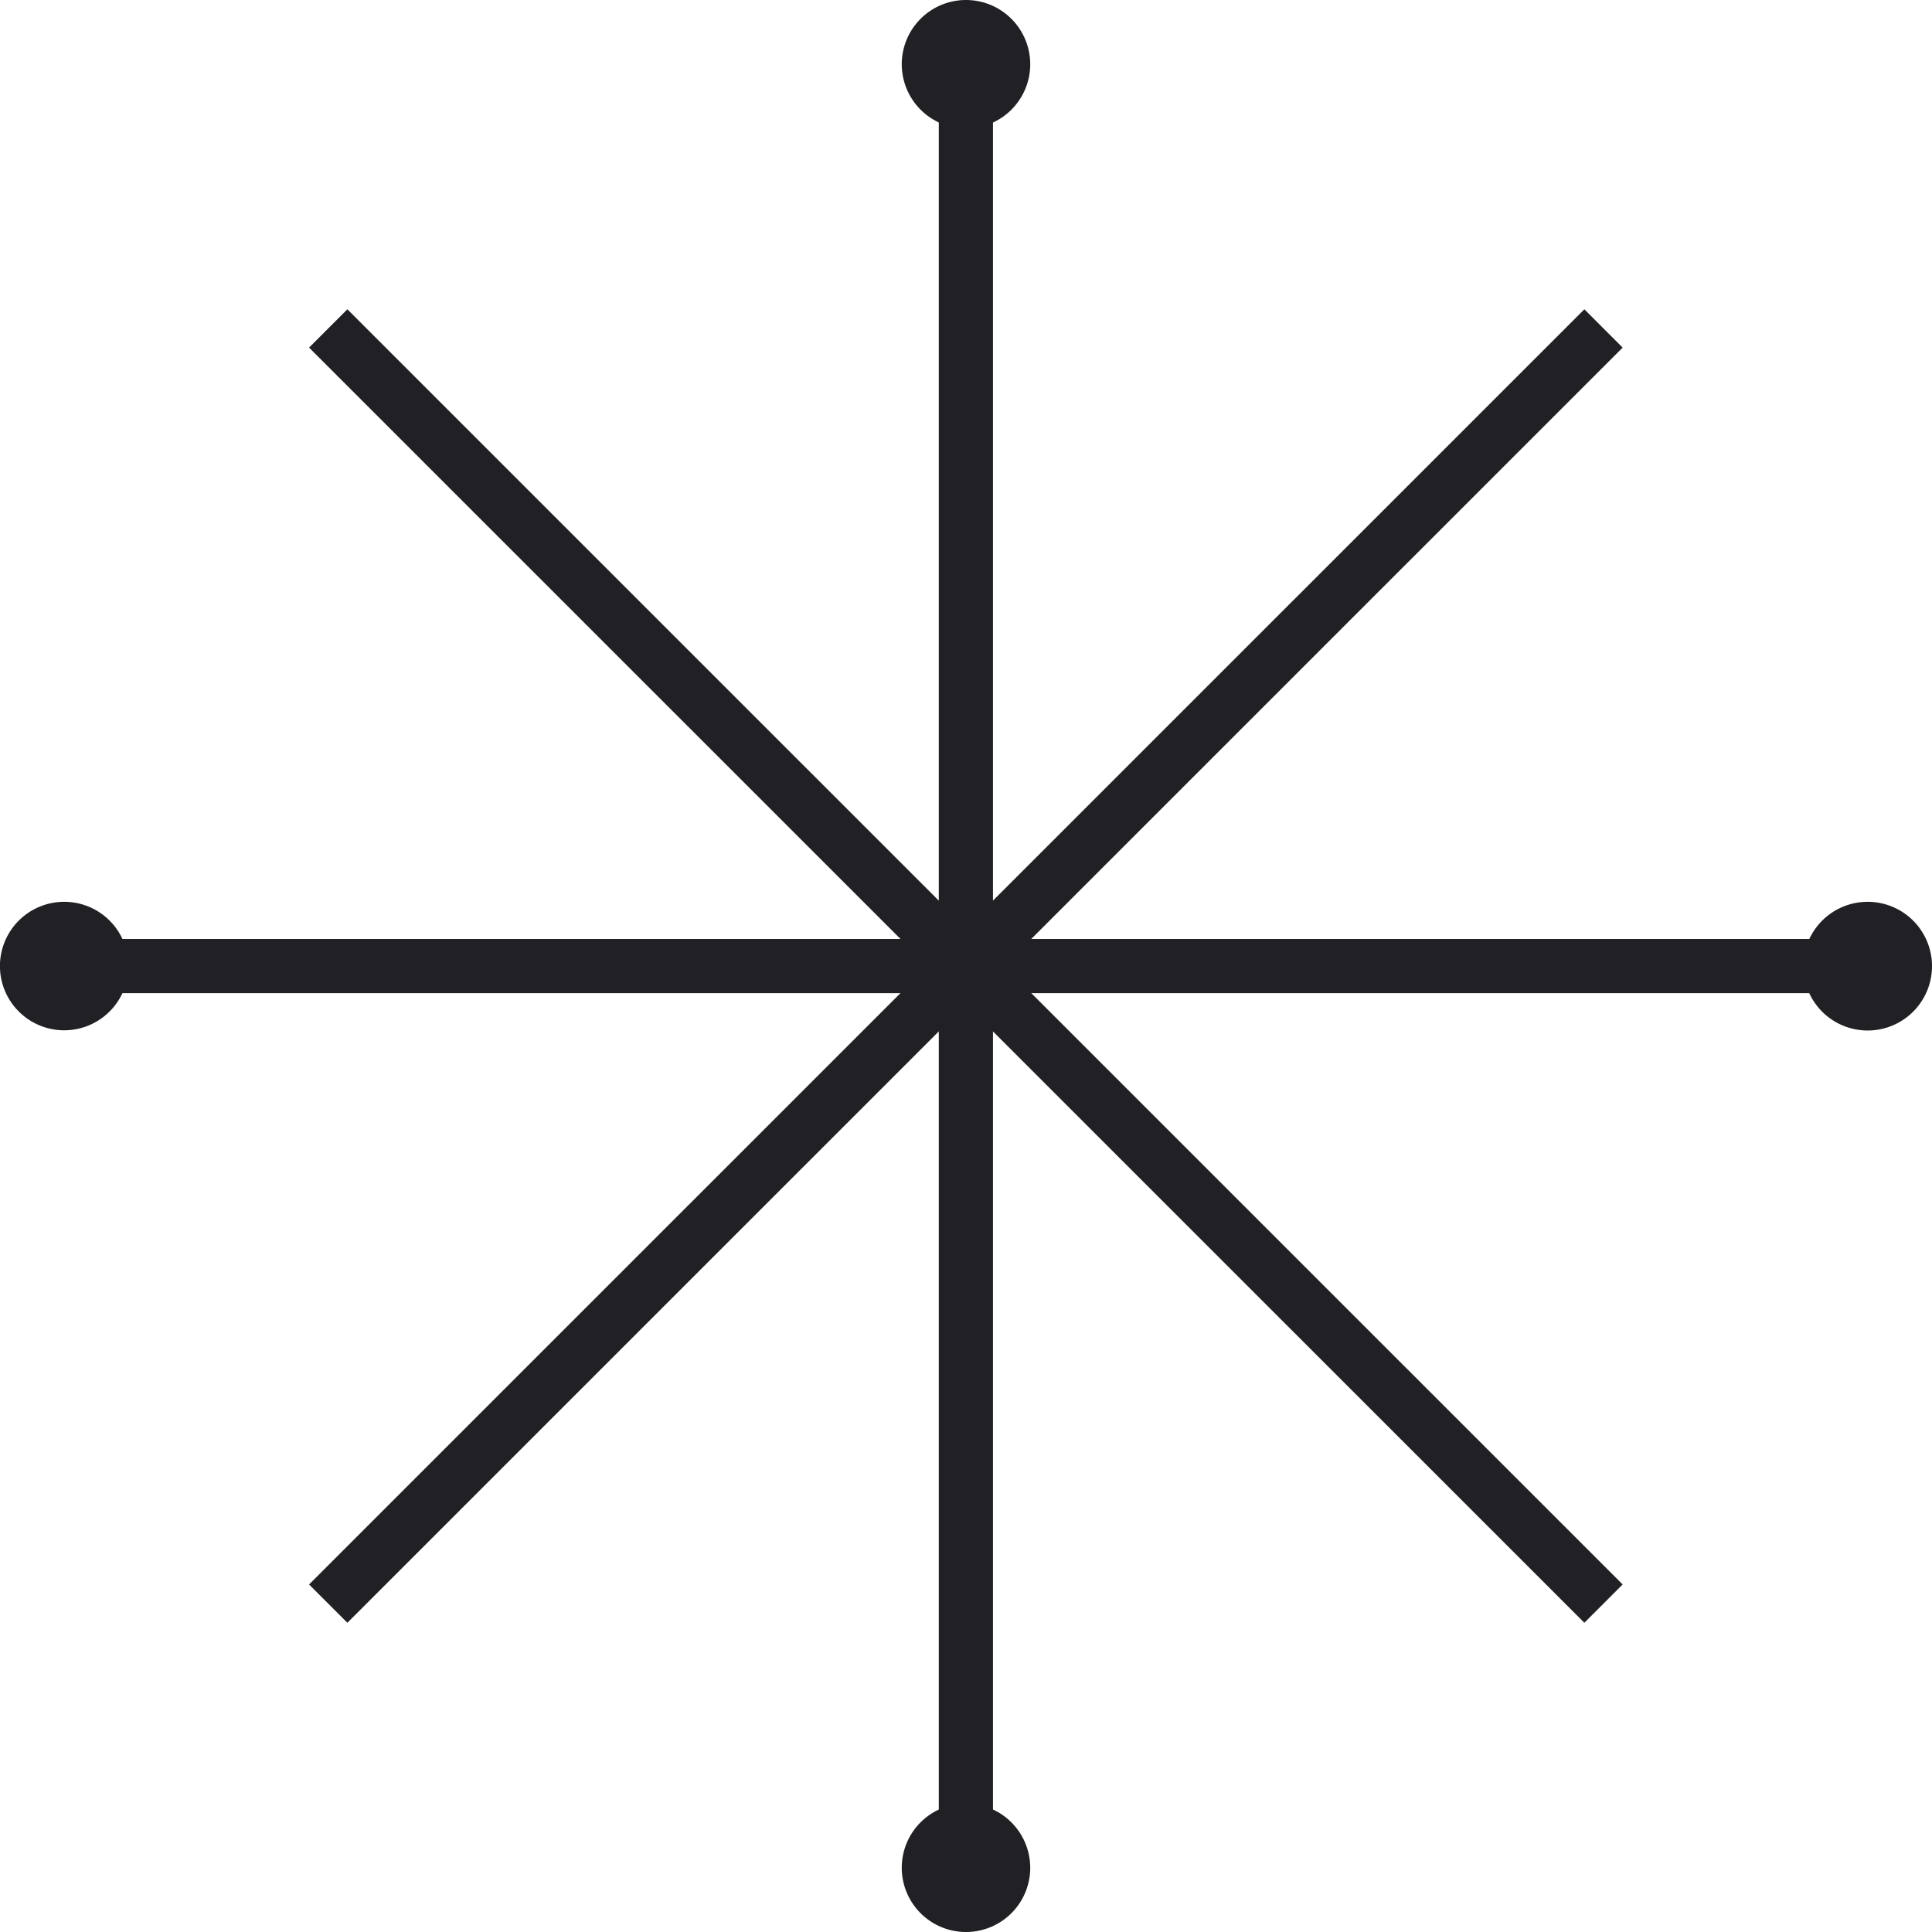
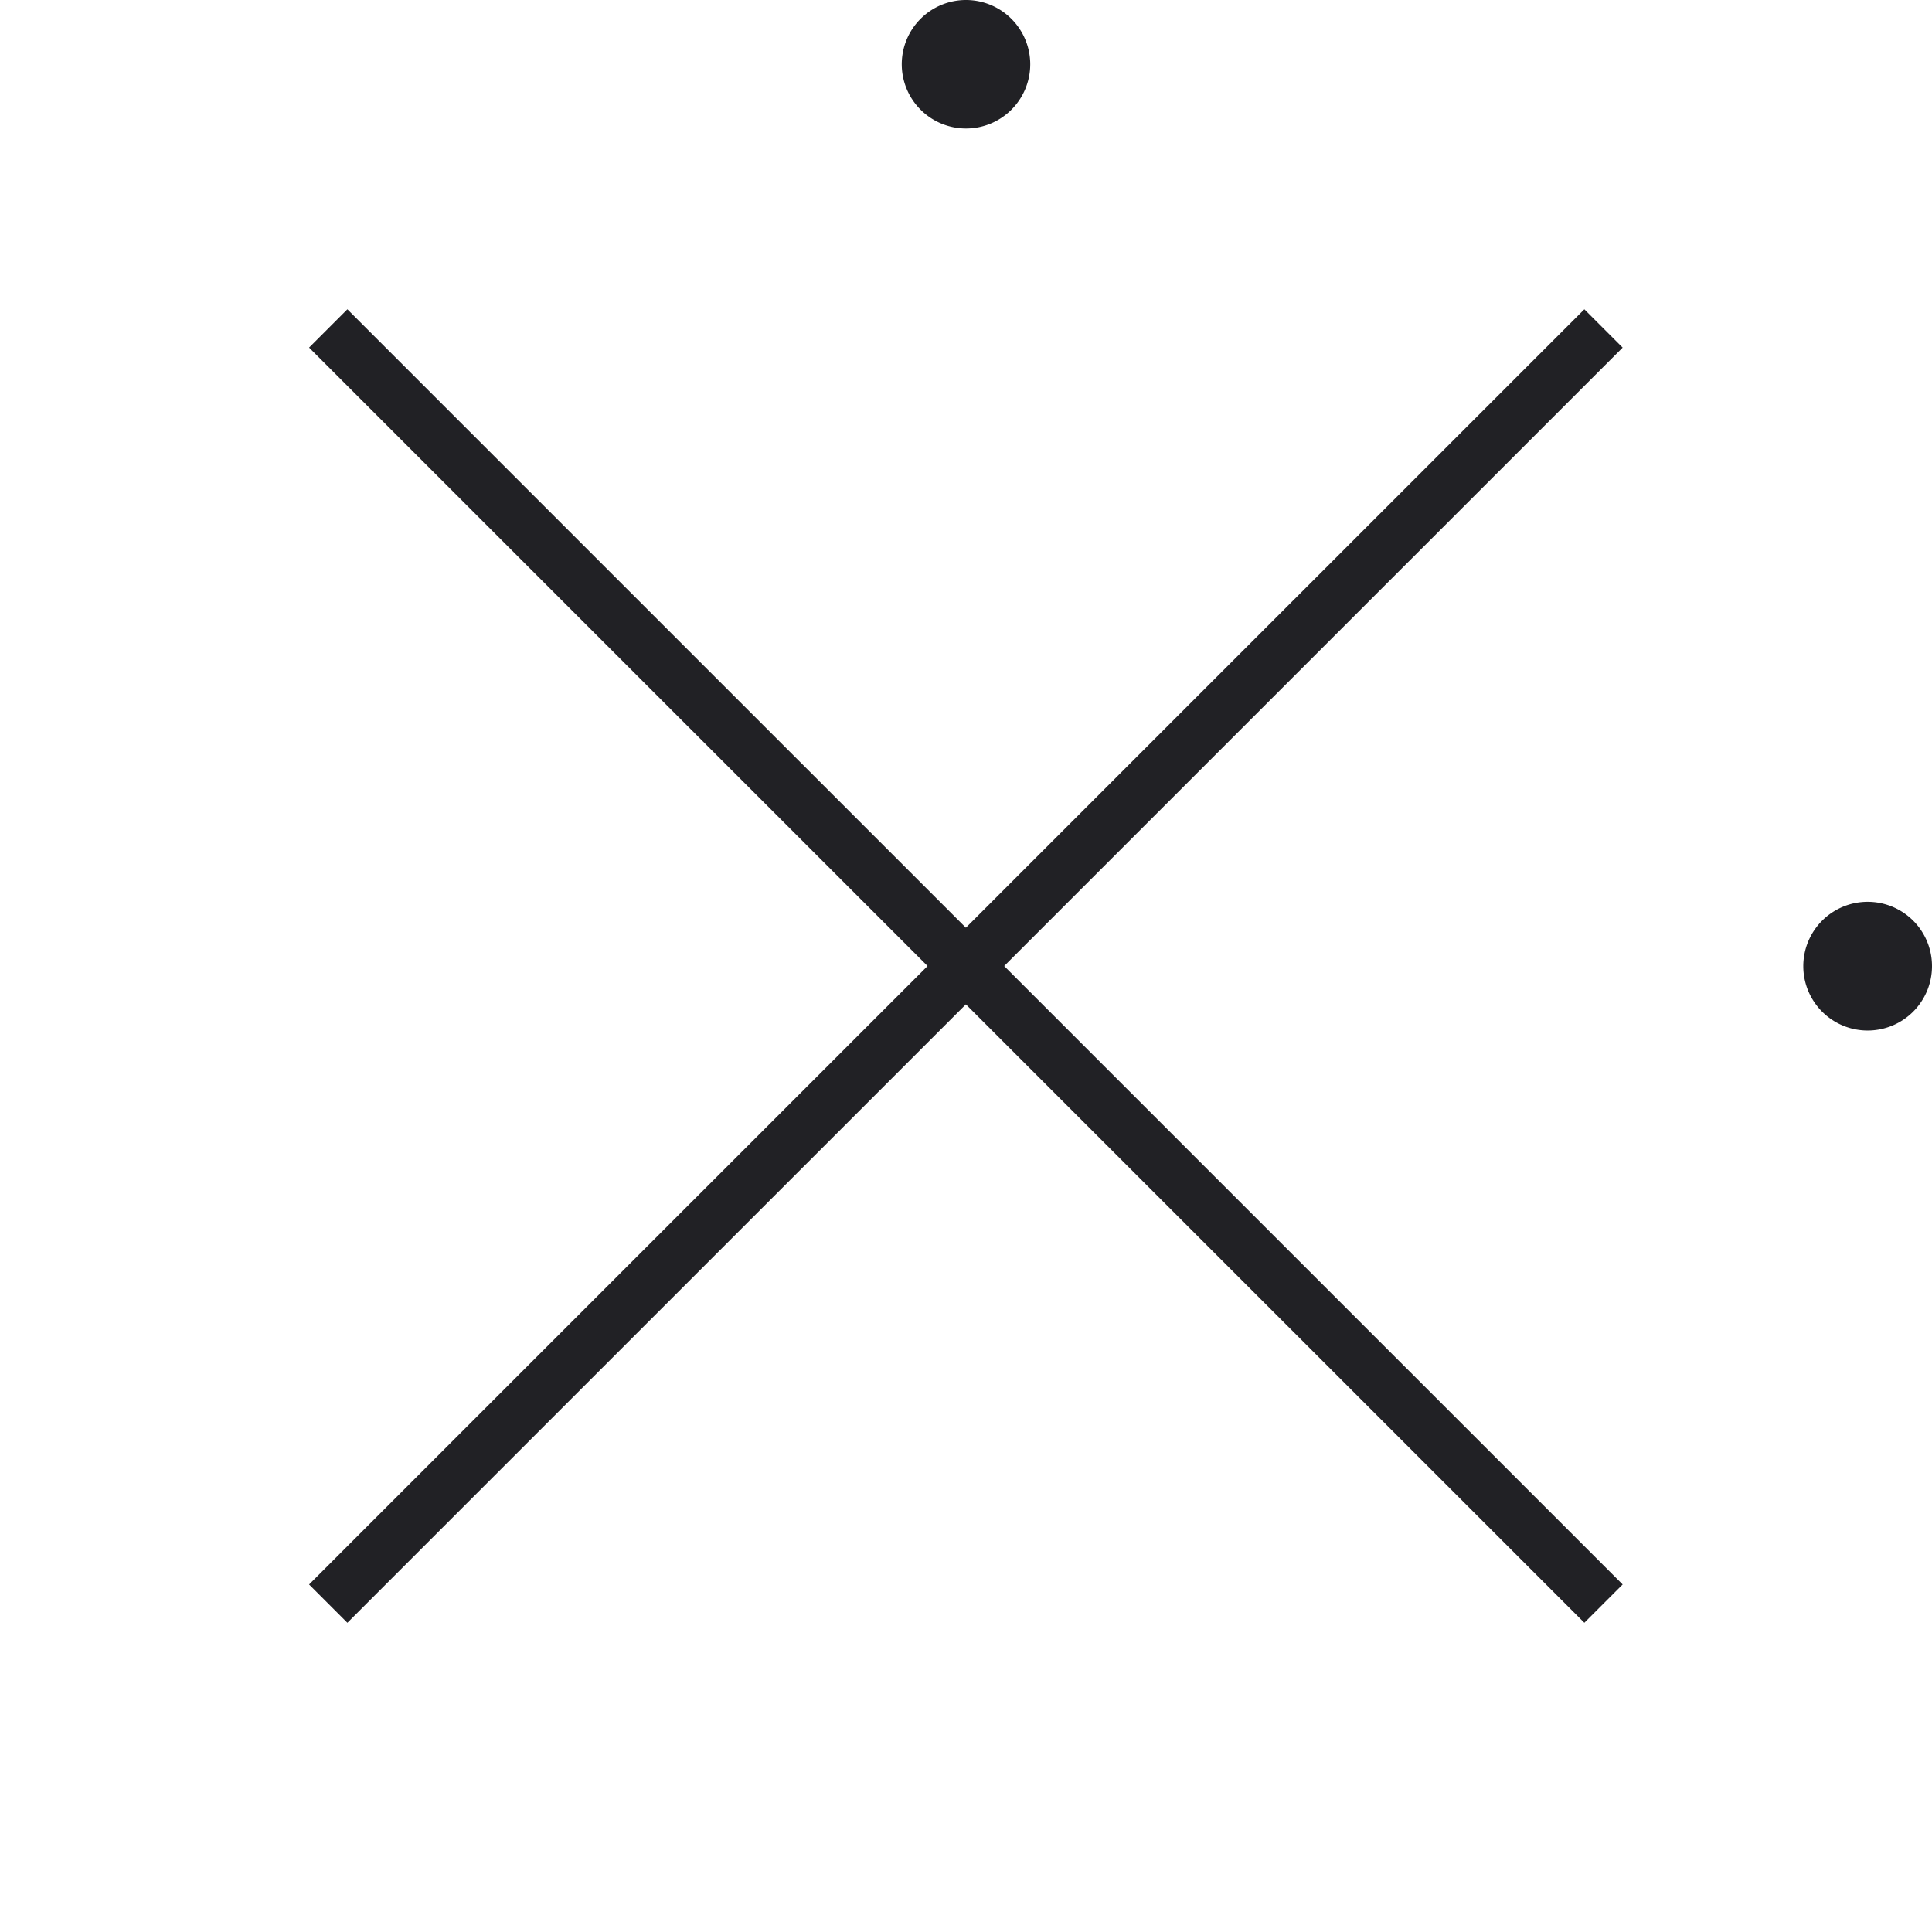
<svg xmlns="http://www.w3.org/2000/svg" width="35.488" height="35.488" viewBox="0 0 35.488 35.488">
  <defs>
    <style>
            .cls-1{fill:none;stroke:#212125;stroke-miterlimit:10;stroke-width:.995px}.cls-2{fill:#212125}
        </style>
  </defs>
  <g id="Group_23" transform="translate(-1318.004 -702.526)">
-     <path id="Line_5" d="M0 0L0 33.127" class="cls-1" transform="translate(1335.746 703.707)" />
-     <path id="Line_6" d="M33.129 0L0 0" class="cls-1" transform="translate(1319.182 720.271)" />
    <path id="Line_7" d="M23.425 0L0 23.423" class="cls-1" transform="translate(1324.033 708.559)" />
    <path id="Line_8" d="M23.425 23.423L0 0" class="cls-1" transform="translate(1324.033 708.559)" />
-     <path id="Path_15" d="M1320.363 720.271a1.18 1.18 0 1 1-1.181-1.18 1.179 1.179 0 0 1 1.181 1.18z" class="cls-2" />
    <path id="Path_16" d="M1353.492 720.271a1.182 1.182 0 1 1-1.182-1.18 1.181 1.181 0 0 1 1.182 1.18z" class="cls-2" />
    <path id="Path_17" d="M1336.928 703.707a1.18 1.18 0 1 1-1.182-1.181 1.181 1.181 0 0 1 1.182 1.181z" class="cls-2" />
-     <path id="Path_18" d="M1336.928 736.834a1.18 1.18 0 1 1-1.182-1.18 1.182 1.182 0 0 1 1.182 1.18z" class="cls-2" />
  </g>
</svg>